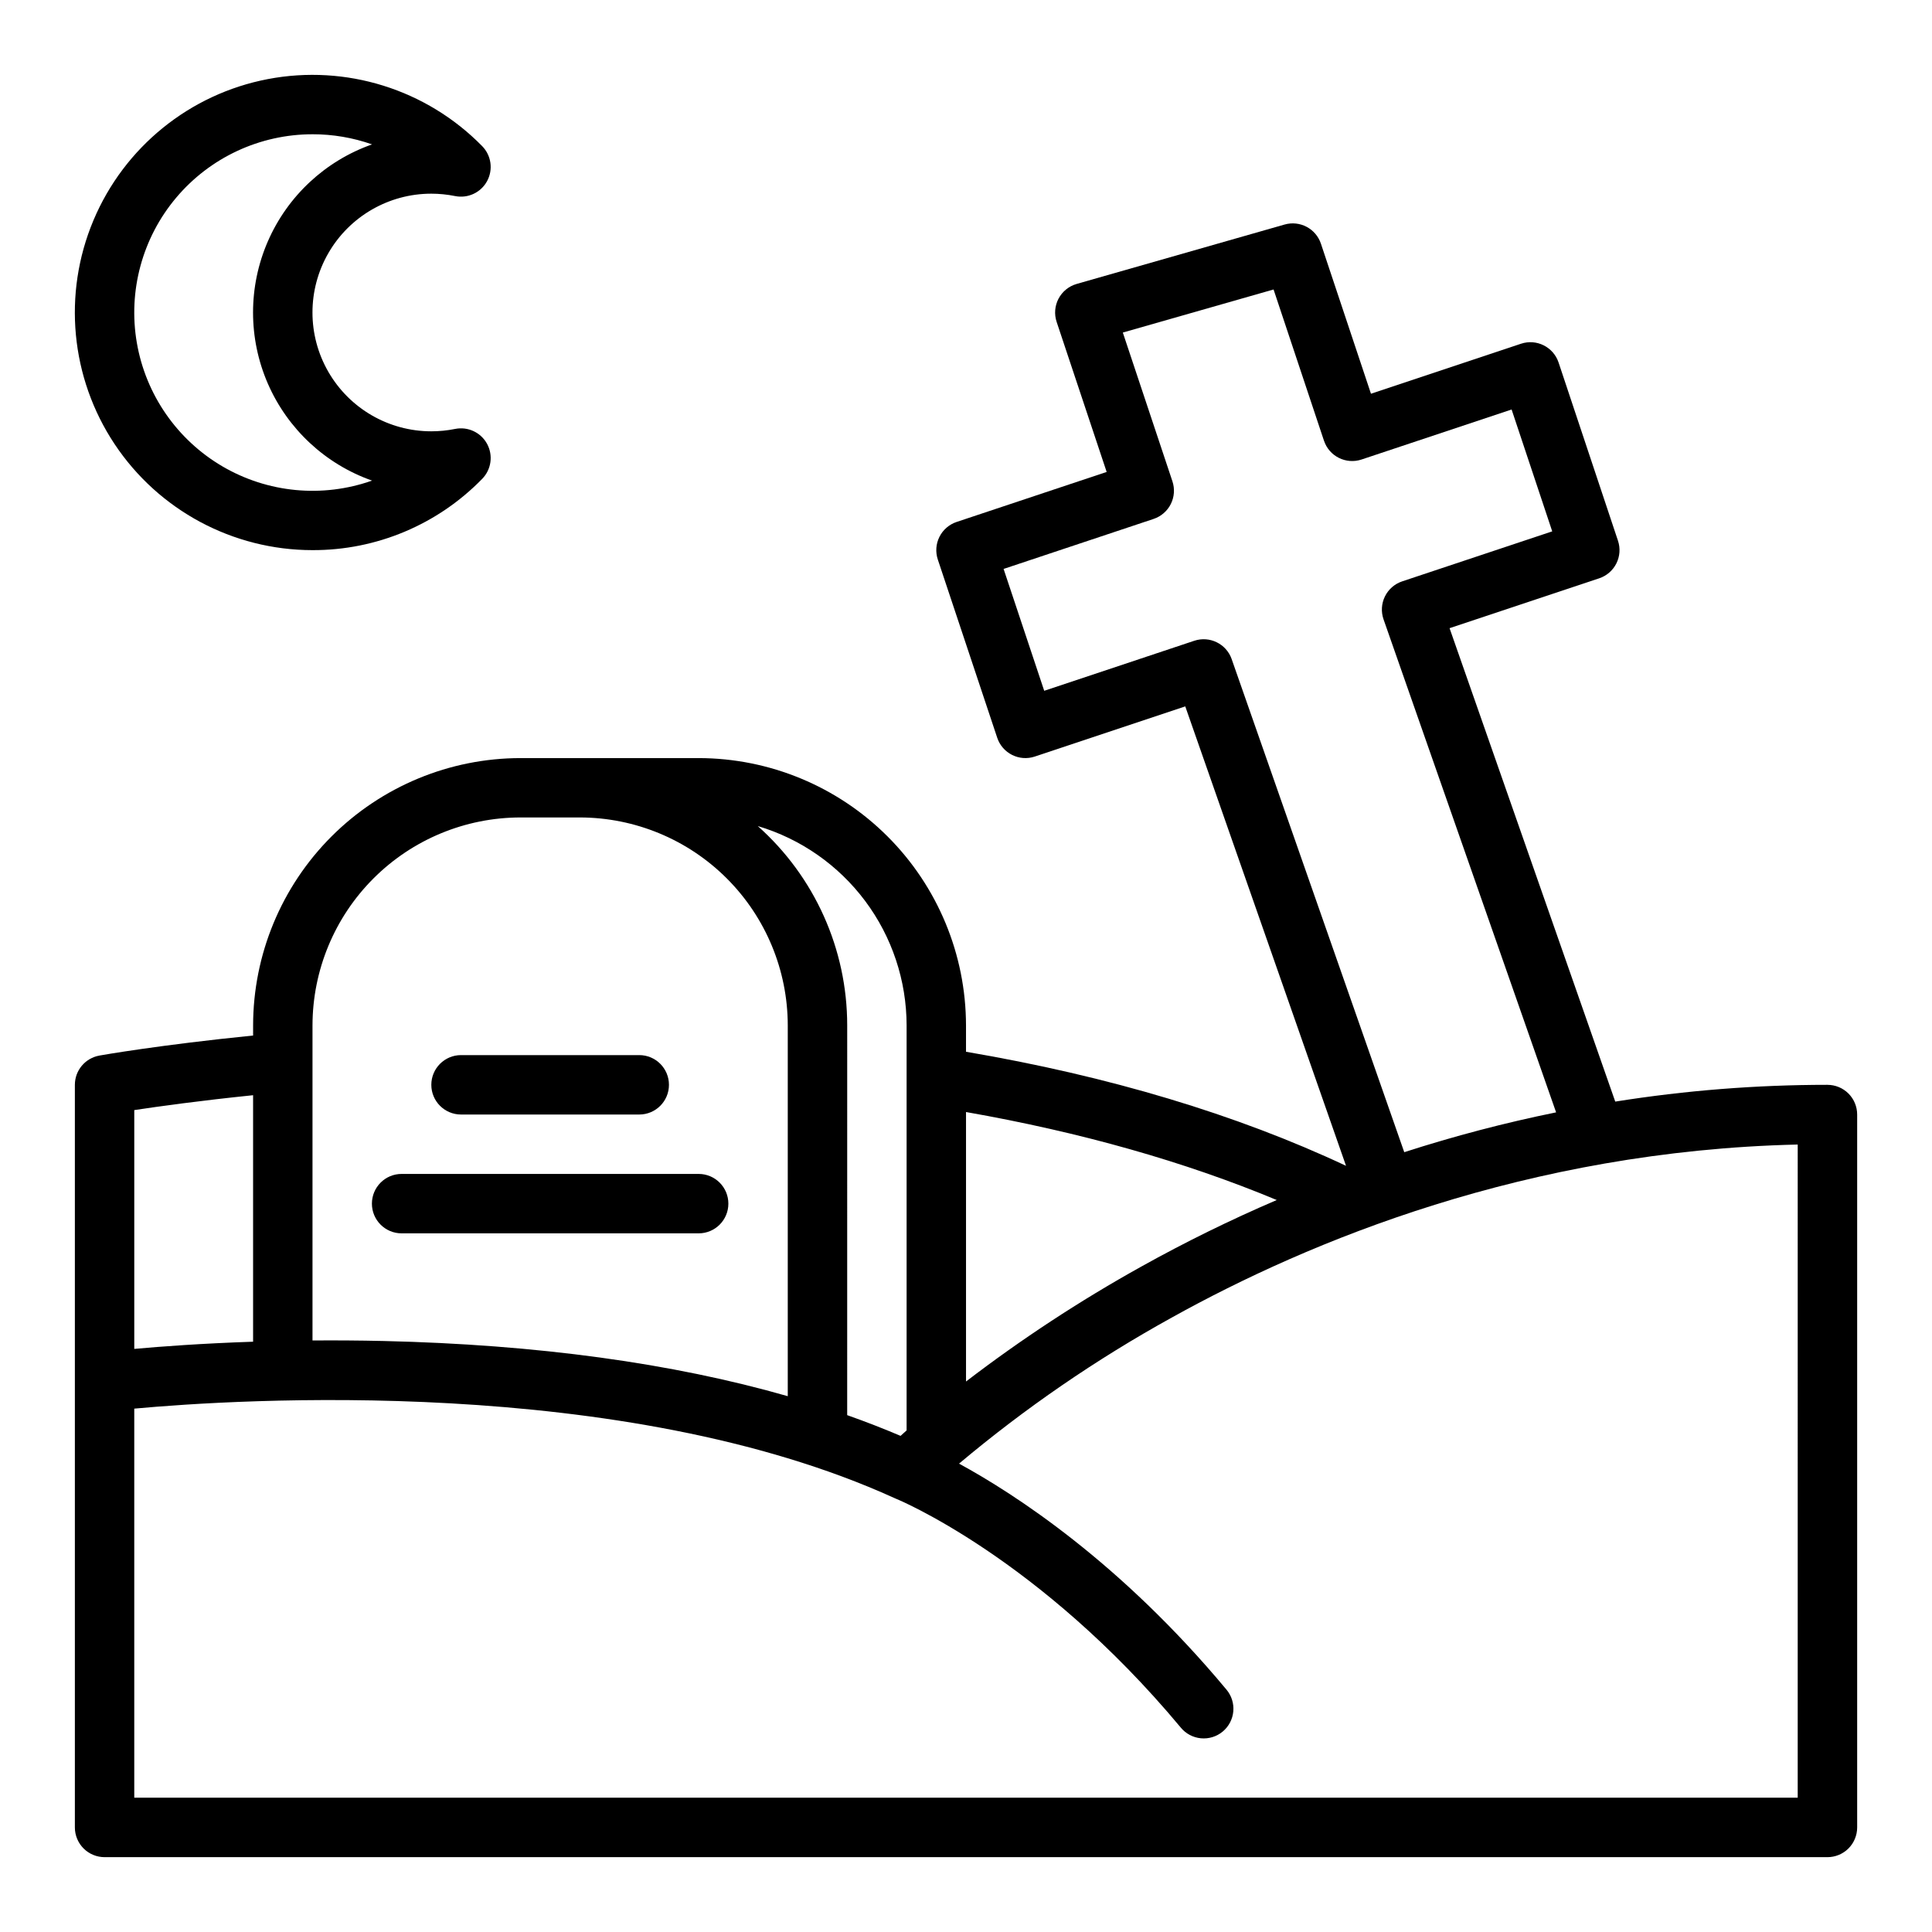
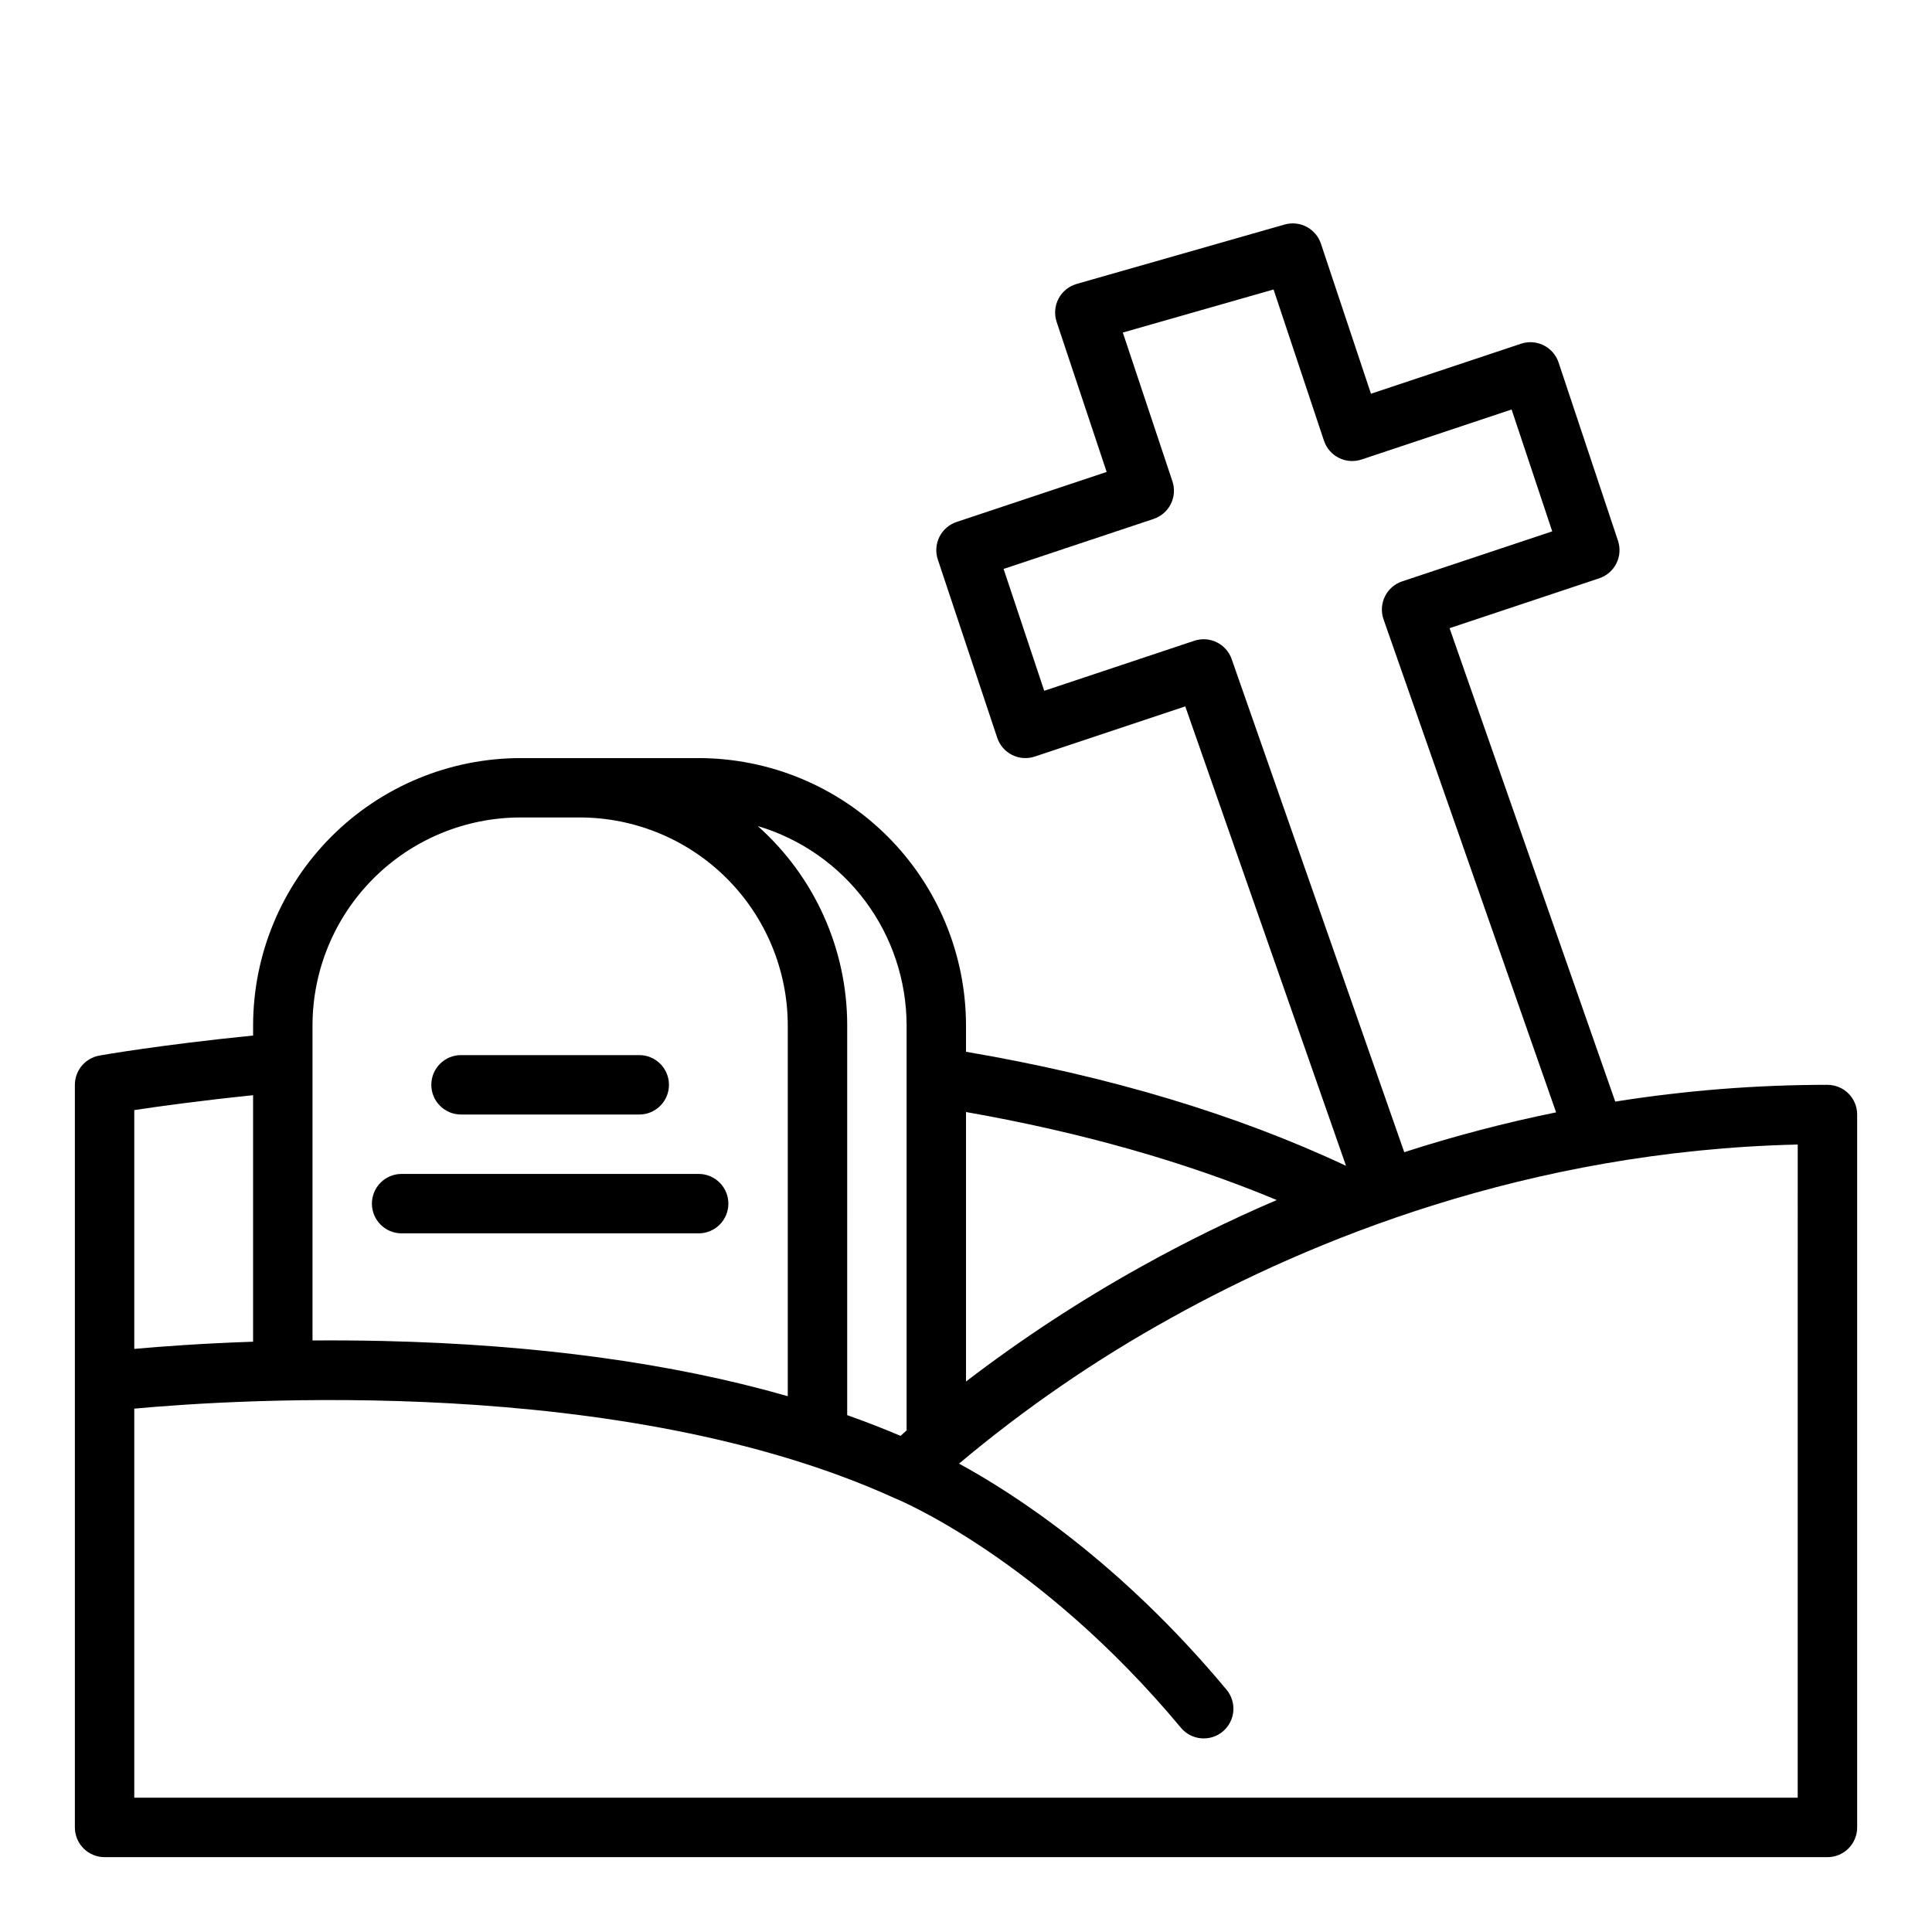
<svg xmlns="http://www.w3.org/2000/svg" fill="#000000" width="800px" height="800px" version="1.1" viewBox="144 144 512 512">
  <g>
    <path d="m266.18 439.36h47.23c4.348 0 7.871-3.523 7.871-7.871 0-4.348-3.523-7.875-7.871-7.875h-47.23c-4.348 0-7.875 3.527-7.875 7.875 0 4.348 3.527 7.871 7.875 7.871z" />
    <path d="m250.43 470.85h78.719c4.348 0 7.875-3.523 7.875-7.871 0-4.348-3.527-7.875-7.875-7.875h-78.719c-4.348 0-7.871 3.527-7.871 7.875 0 4.348 3.523 7.871 7.871 7.871z" />
-     <path d="m226.81 289.79c16.934 0.059 33.164-6.762 44.977-18.891 2.418-2.469 2.945-6.227 1.297-9.266-1.648-3.039-5.086-4.644-8.477-3.961-2.074 0.418-4.188 0.629-6.309 0.629-11.25 0-21.645-6-27.27-15.742-5.625-9.742-5.625-21.746 0-31.488 5.625-9.742 16.02-15.746 27.27-15.746 2.121 0.004 4.234 0.215 6.309 0.633 3.391 0.684 6.828-0.922 8.477-3.961 1.648-3.039 1.121-6.797-1.297-9.266-14.762-15.059-36.082-21.73-56.797-17.773-20.715 3.961-38.07 18.023-46.238 37.465-8.168 19.445-6.062 41.684 5.609 59.25 11.672 17.562 31.363 28.117 52.449 28.117zm0-110.21c5.379-0.008 10.715 0.898 15.785 2.684-12.371 4.359-22.371 13.668-27.609 25.691-5.234 12.027-5.234 25.688 0 37.715 5.238 12.023 15.238 21.332 27.609 25.691-13.129 4.648-27.641 3.266-39.656-3.773-12.016-7.043-20.316-19.027-22.676-32.754-2.359-13.727 1.457-27.797 10.43-38.449 8.973-10.652 22.191-16.801 36.117-16.805z" />
    <path d="m628.29 431.49c-18.832 0.004-37.633 1.488-56.23 4.445l-43.91-125.46 39.656-13.215c1.98-0.66 3.617-2.082 4.551-3.949 0.934-1.867 1.086-4.027 0.426-6.008l-15.742-47.23v-0.004c-1.375-4.125-5.836-6.352-9.957-4.977l-39.762 13.254-13.262-39.762c-1.332-4-5.578-6.238-9.629-5.082l-55.105 15.742v0.004c-2.066 0.59-3.797 1.996-4.801 3.894-1 1.898-1.184 4.125-0.504 6.164l13.254 39.762-39.766 13.254c-1.98 0.66-3.617 2.082-4.551 3.949-0.934 1.867-1.086 4.031-0.426 6.012l15.742 47.23c1.375 4.125 5.836 6.356 9.957 4.981l39.875-13.293 42.605 121.75c-29.008-13.617-62.836-23.773-100.71-30.227v-6.977c-0.023-18.785-7.492-36.793-20.777-50.074-13.281-13.281-31.289-20.754-50.074-20.773h-47.23c-18.785 0.02-36.793 7.492-50.074 20.773s-20.754 31.289-20.773 50.074v2.676c-24.844 2.5-40.051 5.191-40.746 5.312v0.004c-3.754 0.672-6.488 3.938-6.488 7.754v196.8c0 2.086 0.832 4.09 2.309 5.566 1.477 1.473 3.477 2.305 5.566 2.305h456.58c2.086 0 4.09-0.832 5.566-2.305 1.473-1.477 2.305-3.481 2.305-5.566v-188.93c0-2.09-0.832-4.09-2.305-5.566-1.477-1.477-3.481-2.305-5.566-2.305zm-167.8-117.68-39.762 13.254-10.766-32.293 39.766-13.254h-0.004c1.98-0.66 3.621-2.082 4.555-3.949 0.934-1.867 1.086-4.027 0.426-6.012l-13.145-39.426 39.949-11.414 13.359 40.082 0.004-0.004c1.371 4.125 5.832 6.356 9.957 4.981l39.762-13.254 10.766 32.297-39.762 13.25c-2 0.664-3.648 2.106-4.578 4-0.93 1.891-1.059 4.078-0.363 6.07l45.73 130.65c-13.602 2.769-27.035 6.293-40.242 10.555l-45.734-130.66 0.004-0.004c-1.422-4.059-5.84-6.227-9.922-4.867zm21.859 148.21c-12.297 5.273-24.312 11.18-35.996 17.695-16.168 8.992-31.66 19.152-46.348 30.398v-71.414c30.422 5.348 58.012 13.172 82.344 23.32zm-98.09-46.281v107.34c-0.574 0.512-1.117 1-1.605 1.441-4.559-1.941-9.273-3.773-14.141-5.492l0.004-103.29c0.004-20.184-8.621-39.41-23.703-52.824 11.383 3.387 21.371 10.359 28.477 19.875 7.106 9.516 10.953 21.074 10.969 32.949zm-102.34-55.105h15.746c14.609 0.02 28.613 5.828 38.945 16.16 10.328 10.328 16.141 24.336 16.156 38.945v98.266c-30.578-8.77-66.426-13.676-107.07-14.625-6.586-0.152-12.902-0.188-18.879-0.141v-83.5c0.02-14.609 5.828-28.617 16.16-38.945 10.328-10.332 24.336-16.141 38.945-16.16zm-70.848 73.609v65.324c-13.562 0.457-24.453 1.27-31.488 1.906v-63.285c6.414-0.973 17.316-2.488 31.488-3.945zm409.34 186.17h-440.83v-103.11c27.219-2.504 129.26-9.117 201.41 23.68 0.109 0.051 0.223 0.098 0.336 0.145 0.375 0.148 37.945 15.527 75.598 60.707h-0.004c1.332 1.617 3.254 2.637 5.344 2.832 2.086 0.195 4.164-0.449 5.773-1.789 1.609-1.344 2.617-3.269 2.801-5.359 0.184-2.086-0.473-4.16-1.82-5.762-28.027-33.633-55.957-51.758-70.859-59.879v-0.004c17.48-14.691 36.352-27.648 56.344-38.688 36.375-20.23 94.219-44.215 165.91-45.871z" />
  </g>
</svg>